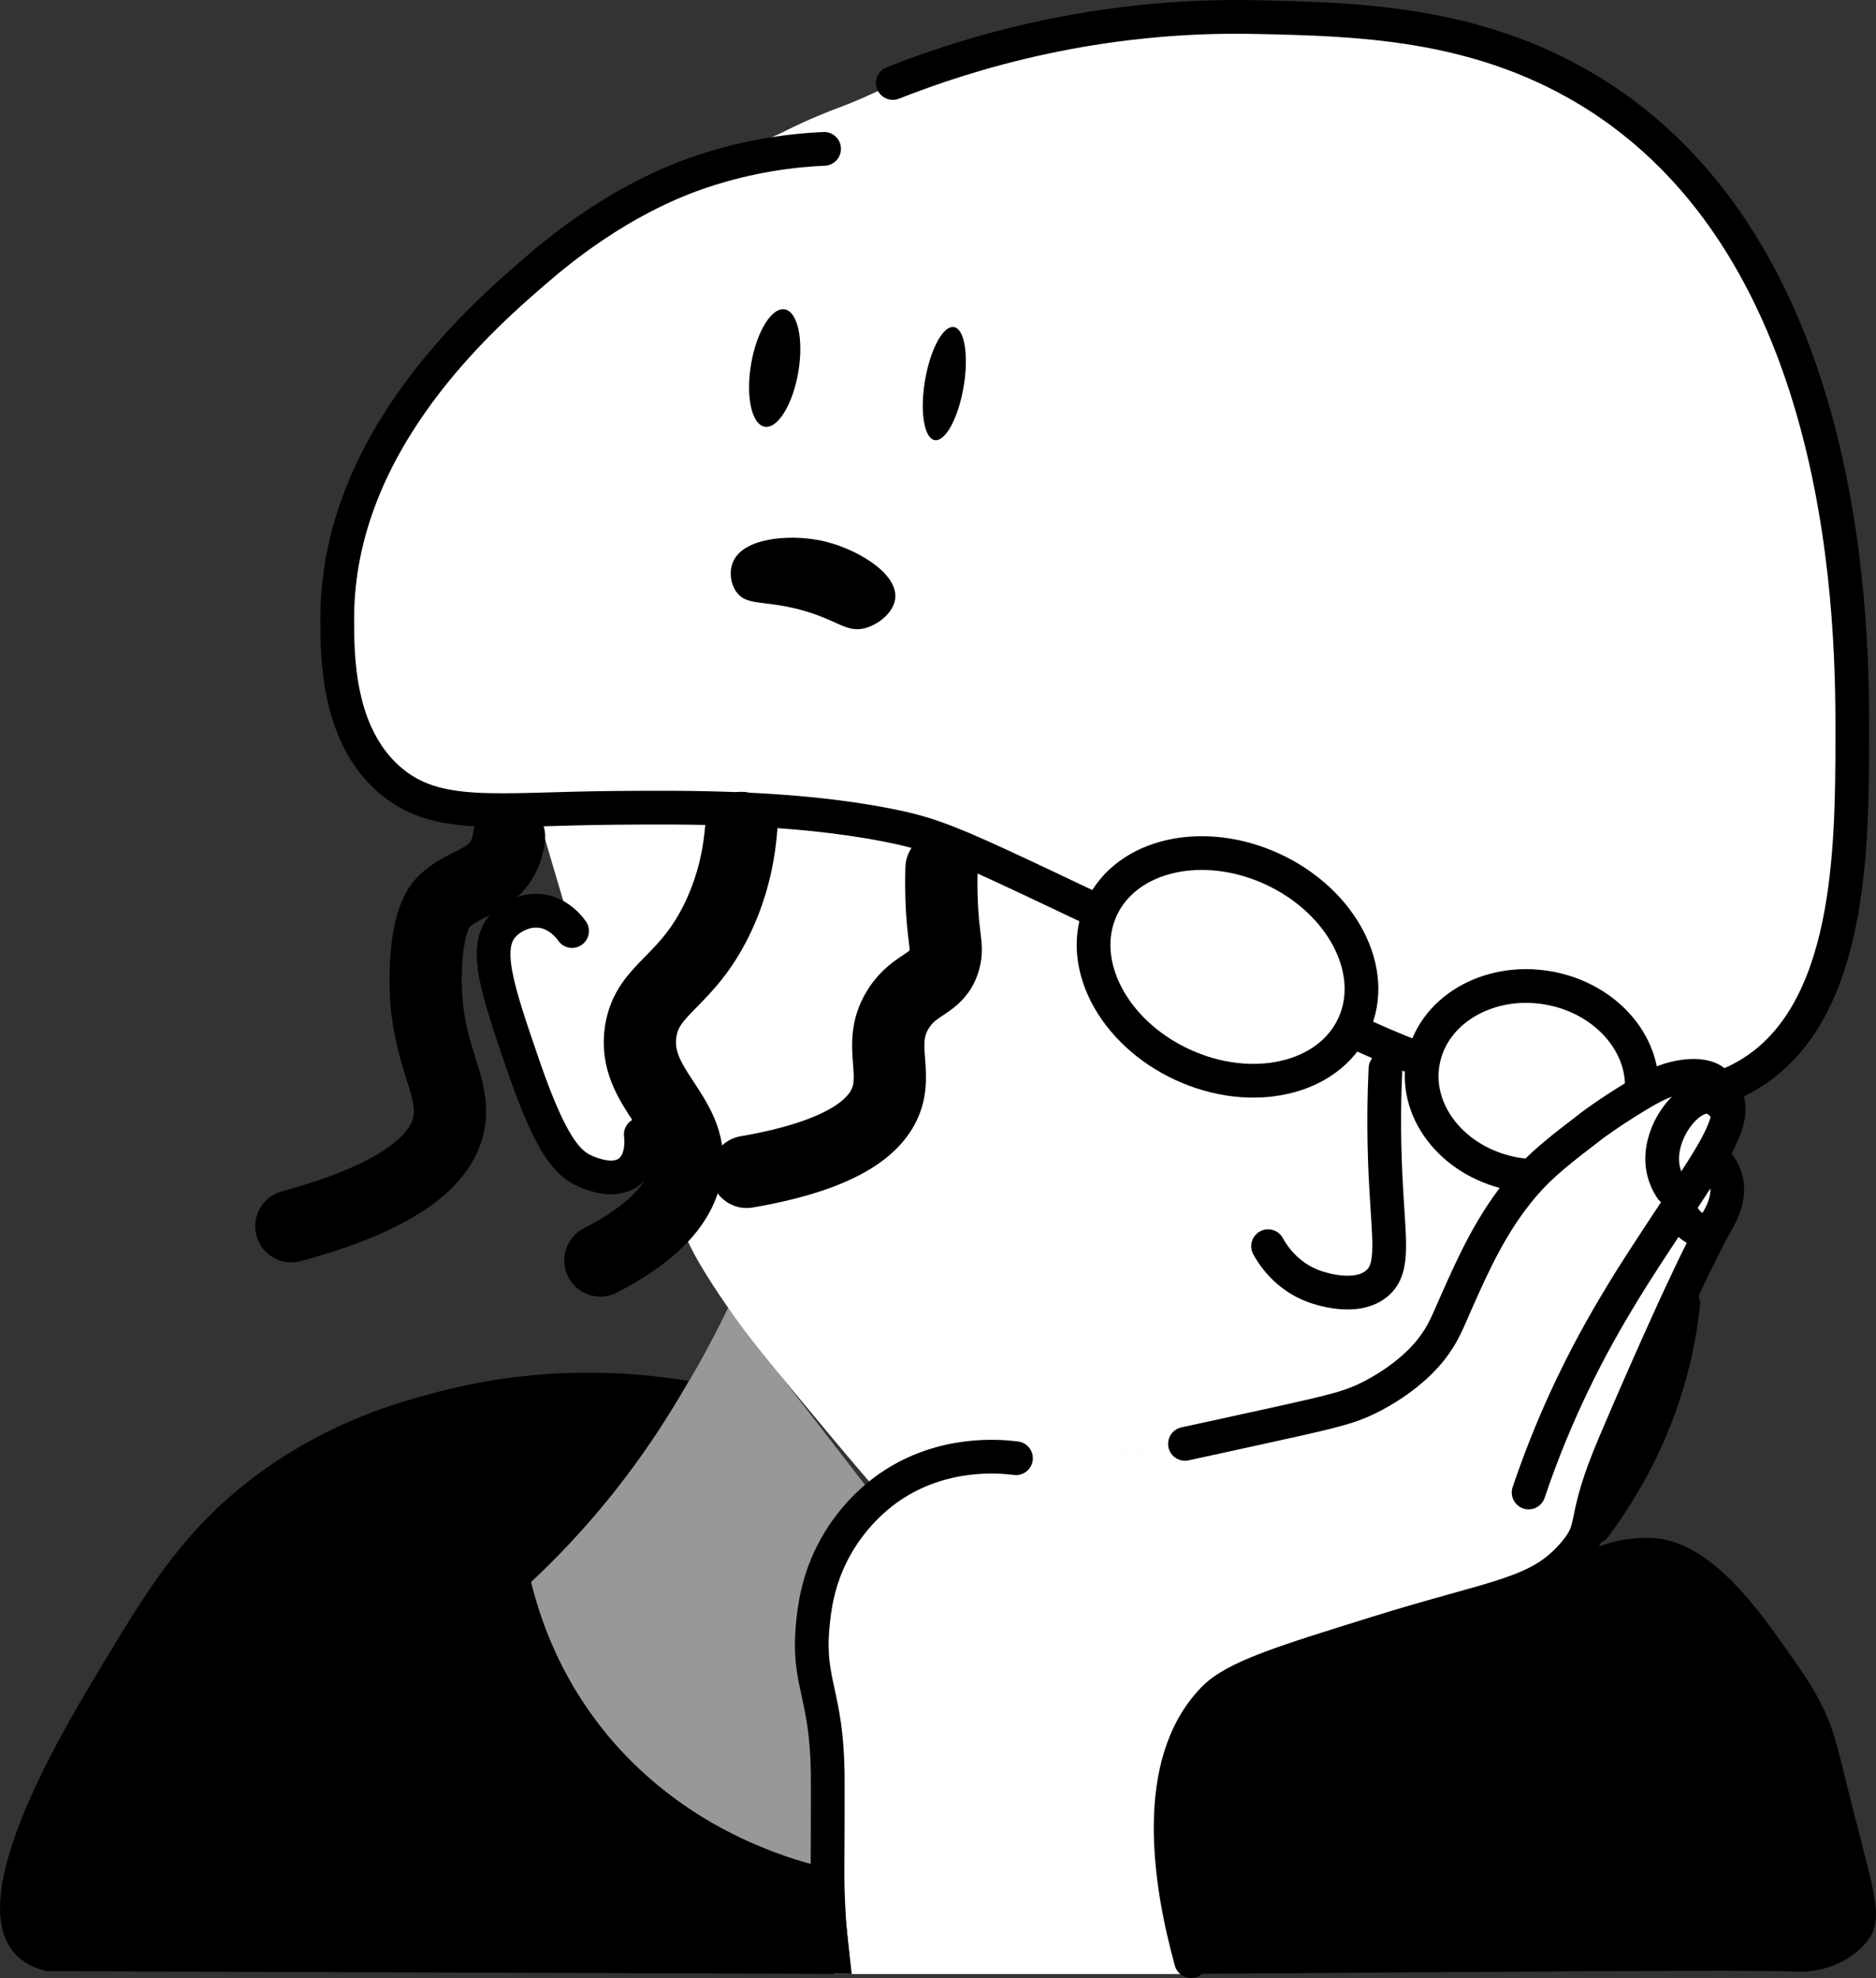
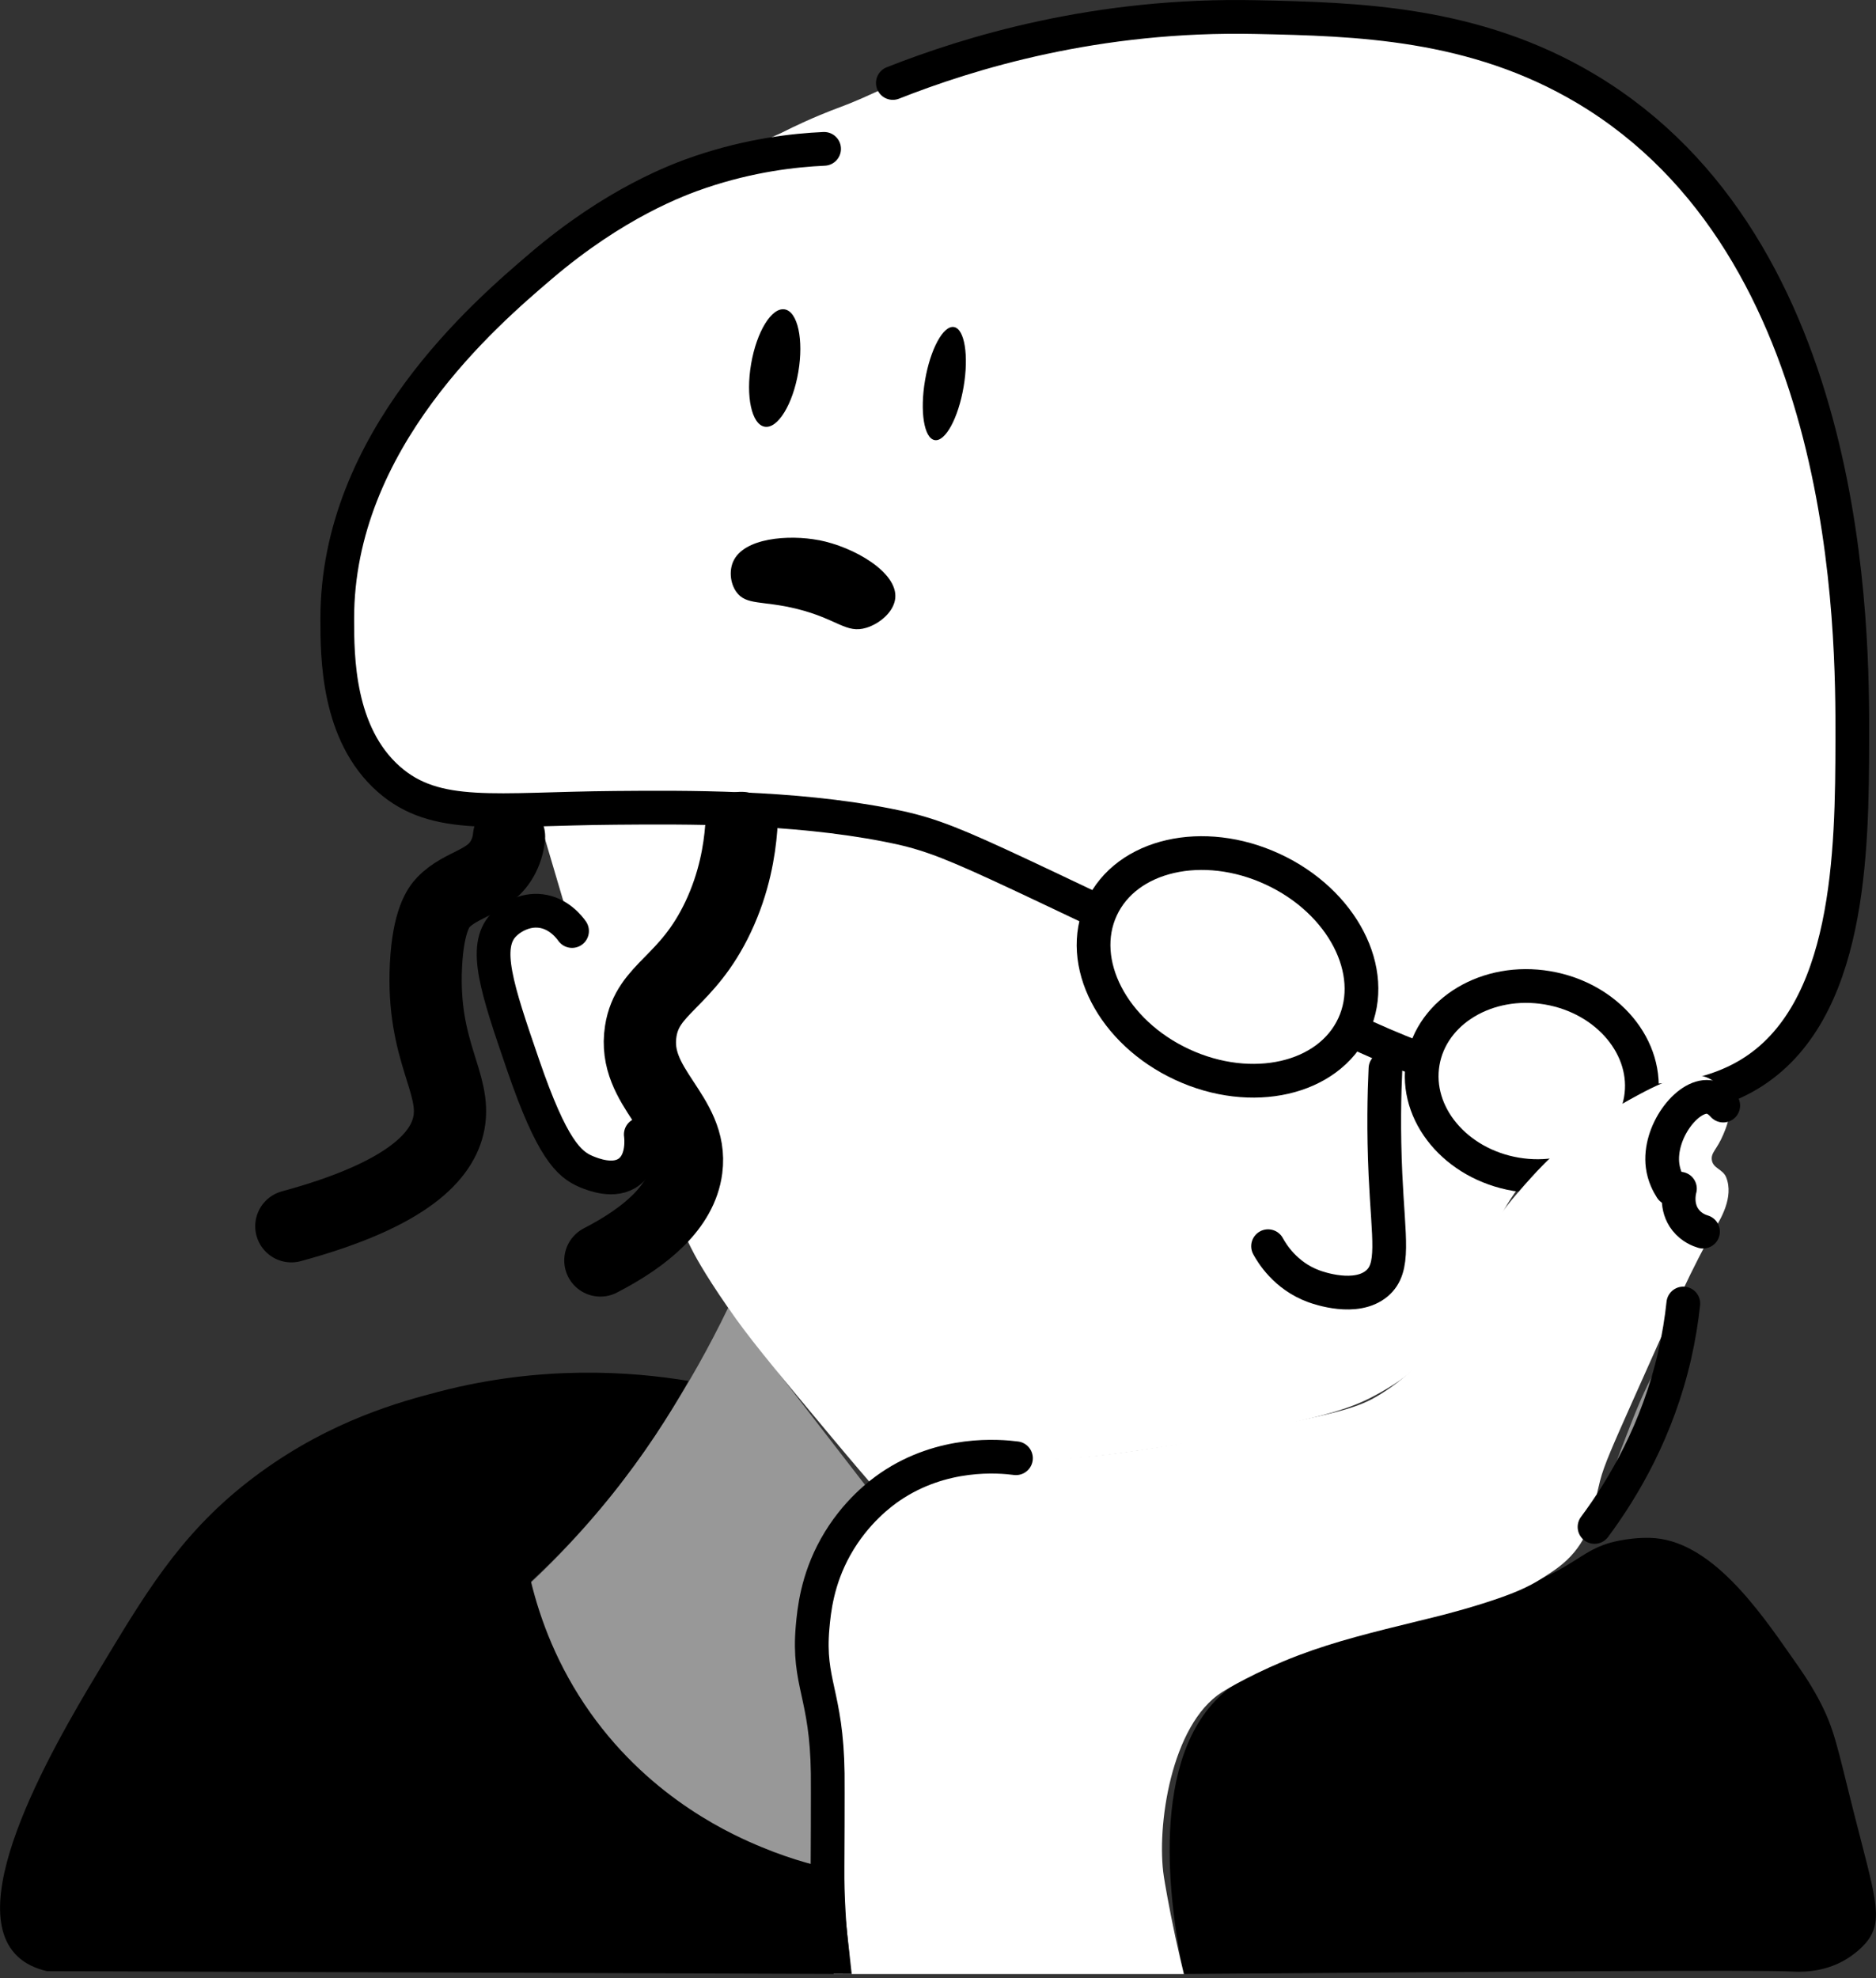
<svg xmlns="http://www.w3.org/2000/svg" id="_レイヤー_2" data-name="レイヤー 2" viewBox="0 0 389.43 410.46">
  <rect x="0" y="0" width="389.43" height="410.46" fill="#333333" stroke="none" />
  <defs>
    <style>
      .cls-1, .cls-2, .cls-3 {
        fill: none;
      }

      .cls-2 {
        stroke-width: 15px;
      }

      .cls-2, .cls-3 {
        stroke-linecap: round;
      }

      .cls-2, .cls-3, .cls-4 {
        stroke: #000;
        stroke-miterlimit: 10;
      }

      .cls-5, .cls-4 {
        fill: #fff;
      }

      .cls-6 {
        fill: #989898;
      }

      .cls-3, .cls-4 {
        stroke-width: 7px;
      }
    </style>
  </defs>
  <g id="_レイヤー_2-2" data-name="レイヤー 2">
    <g>
      <g>
        <path class="cls-5" d="M202.95,343.05c-5.15,11.49-10.31,22.99-15.46,34.48" />
        <path class="cls-5" d="M162.32,27.52c-4.13,1.84-10.07,4.59-17.08,8.19-11.55,5.94-25.84,13.26-33.29,19.62-11.37,9.71-42.24,36.04-42.21,73.13,0,7.86,.02,23.88,10.7,33.29,9.78,8.62,22.23,6.15,46.97,5.95,14.73-.12,36.62-.31,56.48,3.57,14.48,2.83,16.92,5.68,90.37,39.83,12.92,6.01,19.8,9.15,30.32,11.89,13.79,3.59,40.71,10.59,58.26,0,21.05-12.69,21.36-46.21,21.4-69.56,.04-21.92,.18-101.89-55.29-134.96-24.19-14.42-61.99-14.61-68.37-14.86-12.58-.51-23.31,.59-24.54,.72-14.44,1.53-25.98,4.85-33.89,7.13-4.69,1.36-8.57,2.63-11.3,3.57-1.22,.54-3.08,1.36-5.35,2.38-4.12,1.86-4.52,2.09-6.54,2.97-4.18,1.83-4.97,1.91-8.92,3.57-1.84,.77-4.52,1.95-7.73,3.57Z" />
        <path class="cls-6" d="M151.15,271.38c-4.18,8.66-8.36,15.84-11.89,21.4-3.07,4.84-8.1,12.71-16.05,22-4.96,5.79-9.54,10.36-13.08,13.67,.89,6.33,4.56,26.47,22,43.4,15.86,15.39,33.86,19.16,40.43,20.21-.86-9.72-1.69-20.67-2.38-32.7-1.17-20.49-1.05-28.97,3.57-38.05,2.54-4.99,5.61-8.55,7.73-10.7" />
        <path class="cls-5" d="M151.15,271.38c4.12,5.94,8.12,10.86,21.4,26.75,4.15,4.97,7.65,9.05,10.11,11.89,3.34-2.21,8.58-5.12,15.46-6.54,5.25-1.09,8.54-.71,13.67-.59,11.29,.25,19.64-1.06,35.67-3.57,7.84-1.23,12.74-2.31,18.43-3.57,11.68-2.58,15.96-4.15,20.21-6.54,2.71-1.53,6.12-3.48,9.51-7.13,4.04-4.35,5.25-8.09,8.32-14.86,3.94-8.66,7.75-15.31,8.92-17.24,3.59-5.95,10.05-13.56,22.59-20.21-5.66-.86-13.7-2.29-23.19-4.76-19.43-5.05-33.83-11.56-47.56-17.84-2.35-1.07-12.47-6.07-32.7-16.05-5.69-2.81-15.1-7.46-27.94-13.08-4.32-1.89-6.48-2.84-8.32-3.57-12.91-5.13-25.46-6.33-63.61-6.54-5.46-.03-12.53-.04-20.81,0,2.58,8.72,5.15,17.44,7.73,26.16-.47-.66-2.67-3.6-6.54-4.16-.65-.09-2.61-.35-4.76,.59,0,0-2.05,.9-3.57,2.97-2.97,4.05-.81,16.68,7.13,35.08,3.52,8.14,6.25,12.99,11.3,14.86,1.18,.44,4.36,1.62,7.13,0,3.67-2.14,3.58-7.4,3.57-7.73,.93,2.09,2.4,5.41,4.16,9.51,3.45,8.03,4.21,10.2,5.95,13.67,.59,1.18,2.53,5,7.73,12.49Z" />
        <path class="cls-1" d="M162.45,27.62c-4.13,1.84-10.07,4.59-17.08,8.19-11.55,5.94-25.84,13.26-33.29,19.62-11.37,9.71-42.24,36.04-42.21,73.13,0,7.86,.02,23.88,10.7,33.29,9.78,8.62,22.23,6.15,46.97,5.95,14.73-.12,36.62-.31,56.48,3.57,14.48,2.83,16.92,5.68,90.37,39.83,12.92,6.01,19.8,9.15,30.32,11.89,13.79,3.59,40.71,10.59,58.26,0,21.05-12.69,21.36-46.21,21.4-69.56,.04-21.92,.18-101.89-55.29-134.96-24.19-14.42-61.99-14.61-68.37-14.86-12.58-.51-23.31,.59-24.54,.72-14.44,1.53-25.98,4.85-33.89,7.13-4.69,1.36-8.57,2.63-11.3,3.57-1.22,.54-3.08,1.36-5.35,2.38-4.12,1.86-4.52,2.09-6.54,2.97-4.18,1.83-4.97,1.91-8.92,3.57-1.84,.77-4.52,1.95-7.73,3.57Z" />
        <path class="cls-3" d="M287.6,221.74c-.25,5.33-.42,12.9,0,22,.62,13.44,2.04,19.37-1.78,22.59-4.35,3.67-12.07,.96-13.08,.59-5.98-2.18-8.79-7-9.51-8.32" />
        <path class="cls-3" d="M118.75,193.2c-.49-.7-2.75-3.72-6.54-4.16-3.33-.39-6.27,1.4-7.73,2.97-4.19,4.53-1.4,12.98,4.16,29.13,5.87,17.04,9.36,20.46,13.08,22,1.25,.51,5.83,2.41,8.92,0,3.05-2.38,2.45-7.24,2.38-7.73" />
        <path class="cls-3" d="M171.07,30.89c-6.25,.28-15.29,1.3-25.56,4.76-4.87,1.64-17.88,6.47-33.29,19.62-11.37,9.71-42.24,36.04-42.21,73.13,0,7.86,.02,23.88,10.7,33.29,9.78,8.62,22.23,6.15,46.97,5.95,14.73-.12,36.62-.31,56.48,3.57,14.48,2.83,16.92,5.68,90.37,39.83,12.92,6.01,19.8,9.15,30.32,11.89,13.79,3.59,40.71,10.59,58.26,0,21.05-12.69,21.36-46.21,21.4-69.56,.04-21.92,.18-101.89-55.29-134.96-23.26-13.87-47.79-14.41-68.37-14.86-33.28-.74-59.77,7.46-75.51,13.67" />
        <ellipse class="cls-4" cx="254.82" cy="200.65" rx="22.34" ry="28.84" transform="translate(-34.37 347.5) rotate(-65.14)" />
        <ellipse class="cls-4" cx="317.98" cy="224.34" rx="19.62" ry="22.94" transform="translate(43.41 500.11) rotate(-80.33)" />
        <path class="cls-2" d="M105.67,173.61c-.1,1.02-.37,2.55-1.19,4.16-2.79,5.47-8.63,5.44-12.49,9.51-.81,.86-3.1,3.55-3.57,13.08-.87,17.84,6.37,24.34,4.76,32.7-1.28,6.63-8.19,14.75-32.7,21.4" />
        <path class="cls-2" d="M153.87,171.81c-.36,4.62-1.41,11.29-4.78,18.43-6.48,13.75-14.66,14.7-16.08,23.76-1.85,11.82,10.97,17.19,9.48,28.55-1.03,7.89-8.36,14.1-17.86,19.01" />
-         <path class="cls-2" d="M195.44,180.15c-.04,1.37-.07,3.44,0,5.95,.25,8.77,1.41,10.1,.59,13.08-1.43,5.26-6,4.61-9.51,10.11-4.28,6.7-.46,12.29-2.38,18.43-1.73,5.53-8.24,11.86-29.13,15.46" />
        <path d="M169.95,112.09c-6.17-1.19-15.65-.52-17.79,4.52-.8,1.89-.57,4.41,.66,6.17,2.03,2.91,5.4,1.78,12.64,3.58,8.42,2.09,10.17,5.2,14.39,3.91,2.78-.85,5.7-3.31,5.99-6.13,.55-5.36-8.54-10.64-15.88-12.06Z" />
        <ellipse cx="160.81" cy="76.38" rx="12.35" ry="4.97" transform="translate(58.51 222.07) rotate(-80.33)" />
        <ellipse cx="196.04" cy="79.59" rx="11.9" ry="4.06" transform="translate(84.64 259.48) rotate(-80.33)" />
        <path d="M245.71,409.63c68.7-.5,118.49-.89,126.11-.52,1.44,.07,6.44,.41,11.27-2.45,.45-.27,3.11-1.86,4.76-4.16,3.15-4.4,1.27-9.47-2.97-26.16-3.55-13.97-3.99-17.47-7.42-23.86-1.94-3.61-3.71-6.05-5.52-8.64-6.97-9.99-17.04-24.42-29.4-24.71-4.98-.12-8.91,1.19-8.91,1.19-4.75,1.58-6.34,3.82-12.77,6.85-1.29,.61-2.89,1.3-6.83,2.68-8.62,3.02-12.94,4.53-26.43,8.04-11.73,3.04-25.53,6.61-33.26,13.1-16.06,13.47-11.6,44.28-8.61,58.64Z" />
-         <path class="cls-5" d="M210.98,302.71c-5.03-.16-7.87-.57-12.64,.37-7.18,1.42-12.08,4.59-13.53,5.57-1.75,1.19-7.24,5.19-11.3,12.47-3.56,6.38-4.26,12.1-4.76,16.62-.68,6.13,0,8.73,1.19,21.37,.55,5.84,.54,6.72,.79,10.67,.34,5.25,.79,10.67,.99,13.08,.38,4.49,.87,12.29,1.33,26.78h72.71c-.43-1.74-1.07-4.43-1.78-7.73-1.35-6.26-2.2-11.32-2.38-12.49-1.58-10.35,1.51-31.54,12.05-38.26,1.08-.69,7.11-4.3,15.66-7.57,.17-.07,.31-.12,.4-.15,7.55-2.85,15.23-4.74,24.98-7.12,3.27-.8,7.39-1.77,13.09-3.56,6.27-1.98,9.41-3.37,12.49-5.34,2.31-1.48,4.51-2.89,6.54-5.34,3.7-4.47,3.78-8.72,5.35-14.84,.81-3.17,2.72-7.45,6.54-16.03,8.65-19.42,12.98-29.12,17.25-36.21,1.15-1.9,4.03-6.56,2.38-10.69-.68-1.7-2.71-1.83-2.97-3.56-.25-1.59,1.07-2.19,2.38-5.34,.63-1.51,1.38-3.33,1.19-5.34-.25-2.6-1.99-4.89-3.57-5.94-4.32-2.86-11.43,.95-17.25,4.16-10.74,5.91-17.56,13.07-20.22,16.03-3.75,4.16-9.43,10.47-13.68,20.18-2.88,6.59-3.06,10.05-7.14,15.44-.84,1.1-4.4,5.67-10.71,9.5-4.33,2.63-8.02,3.73-28.55,7.72-7.3,1.42-10.95,2.12-12.49,2.37-12.24,1.99-22.09,3.59-34.35,3.19Z" />
+         <path class="cls-5" d="M210.98,302.71c-5.03-.16-7.87-.57-12.64,.37-7.18,1.42-12.08,4.59-13.53,5.57-1.75,1.19-7.24,5.19-11.3,12.47-3.56,6.38-4.26,12.1-4.76,16.62-.68,6.13,0,8.73,1.19,21.37,.55,5.84,.54,6.72,.79,10.67,.34,5.25,.79,10.67,.99,13.08,.38,4.49,.87,12.29,1.33,26.78h72.71c-.43-1.74-1.07-4.43-1.78-7.73-1.35-6.26-2.2-11.32-2.38-12.49-1.58-10.35,1.51-31.54,12.05-38.26,1.08-.69,7.11-4.3,15.66-7.57,.17-.07,.31-.12,.4-.15,7.55-2.85,15.23-4.74,24.98-7.12,3.27-.8,7.39-1.77,13.09-3.56,6.27-1.98,9.41-3.37,12.49-5.34,2.31-1.48,4.51-2.89,6.54-5.34,3.7-4.47,3.78-8.72,5.35-14.84,.81-3.17,2.72-7.45,6.54-16.03,8.65-19.42,12.98-29.12,17.25-36.21,1.15-1.9,4.03-6.56,2.38-10.69-.68-1.7-2.71-1.83-2.97-3.56-.25-1.59,1.07-2.19,2.38-5.34,.63-1.51,1.38-3.33,1.19-5.34-.25-2.6-1.99-4.89-3.57-5.94-4.32-2.86-11.43,.95-17.25,4.16-10.74,5.91-17.56,13.07-20.22,16.03-3.75,4.16-9.43,10.47-13.68,20.18-2.88,6.59-3.06,10.05-7.14,15.44-.84,1.1-4.4,5.67-10.71,9.5-4.33,2.63-8.02,3.73-28.55,7.72-7.3,1.42-10.95,2.12-12.49,2.37-12.24,1.99-22.09,3.59-34.35,3.19" />
        <path class="cls-6" d="M346.16,279.71c-.48,2.94-1.35,7.09-2.97,11.89-3.47,10.22-8.83,18.74-9.51,18.43-.67-.31,2.86-9.38,4.76-14.27,1.6-4.11,2.7-6.53,3.57-8.32,1.51-3.13,2.97-5.74,4.16-7.73Z" />
        <path class="cls-3" d="M210.9,302.6c-3.45-.44-15.24-1.52-26.16,5.95-1.68,1.15-7.2,5.14-11.3,12.49-3.83,6.88-4.45,13.15-4.76,16.65-1.02,11.61,2.93,13.84,3.14,30.32,.02,1.96,.01,5.58,0,11-.02,8.43-.08,9.9,0,13,.09,3.34,.32,8.14,1,14" />
-         <path class="cls-3" d="M245.98,299.62c3.62-.78,10.37-2.25,19.03-4.16,12.26-2.71,15.59-3.48,20.21-5.95,7.41-3.94,11.03-8.41,11.89-9.51,2.59-3.31,3.38-5.7,5.35-10.11,3.37-7.56,7.22-16.2,13.67-23.78,3.93-4.61,7.98-7.66,14.27-12.49,0,0,3.23-2.48,8.92-5.95,4.02-2.45,6.42-3.62,9.51-4.16,4.12-.73,5.98,.26,6.54,.59,0,0,1.91,1.13,2.97,3.57,2.11,4.82-2.63,11.63-10.23,23.14-5.67,8.6-8.51,12.9-11.17,17.28-2.34,3.87-6.39,10.58-10.7,19.62-2.68,5.62-5.89,13.02-8.92,22" />
-         <path class="cls-3" d="M356.56,241.36c.53,.66,1.39,1.88,1.78,3.57,.88,3.76-1.13,7.19-1.78,8.32-6.47,11.28-20.29,43.75-21.4,46.37-7.18,16.87-3.49,16.84-8.32,22.59-7.39,8.8-15.97,8.84-41.02,16.65-19.61,6.11-29.43,9.11-33.89,13.67-13.09,13.41-9.14,38.25-4.68,54.42" />
        <path class="cls-3" d="M349.43,270.49c-.36,3.38-.93,6.96-1.78,10.7-3.54,15.52-10.55,27.46-16.65,35.67" />
        <path d="M174.42,388.23c.79,7.13,1.59,14.27,2.38,21.4-55.69-.2-111.38-.4-167.06-.59-2.04-.47-4.71-1.45-6.71-3.7-10.91-12.22,10.65-47.34,19.03-61.24,9.2-15.25,16.76-27.51,32.1-38.64,14.86-10.78,28.99-14.59,36.86-16.65,21.38-5.58,39.97-4.22,51.9-2.25-3.99,7.16-9.23,15.32-16.05,23.78-5.7,7.07-11.41,12.98-16.65,17.84,1.91,7.87,5.49,17.59,12.31,27.22,12.93,18.24,30.03,25.61,35.67,27.94,6.56,2.72,12.29,4.12,16.23,4.89Z" />
      </g>
      <path class="cls-3" d="M357.72,229.42c-1.18-1.32-2.24-1.69-3-1.78-4.45-.52-10.49,7.32-9.59,14.27,.28,2.14,1.17,3.78,1.8,4.76" />
      <path class="cls-3" d="M348.73,246.66c-.11,.4-.99,3.78,1.2,6.54,1.26,1.59,2.89,2.17,3.59,2.38" />
    </g>
  </g>
</svg>